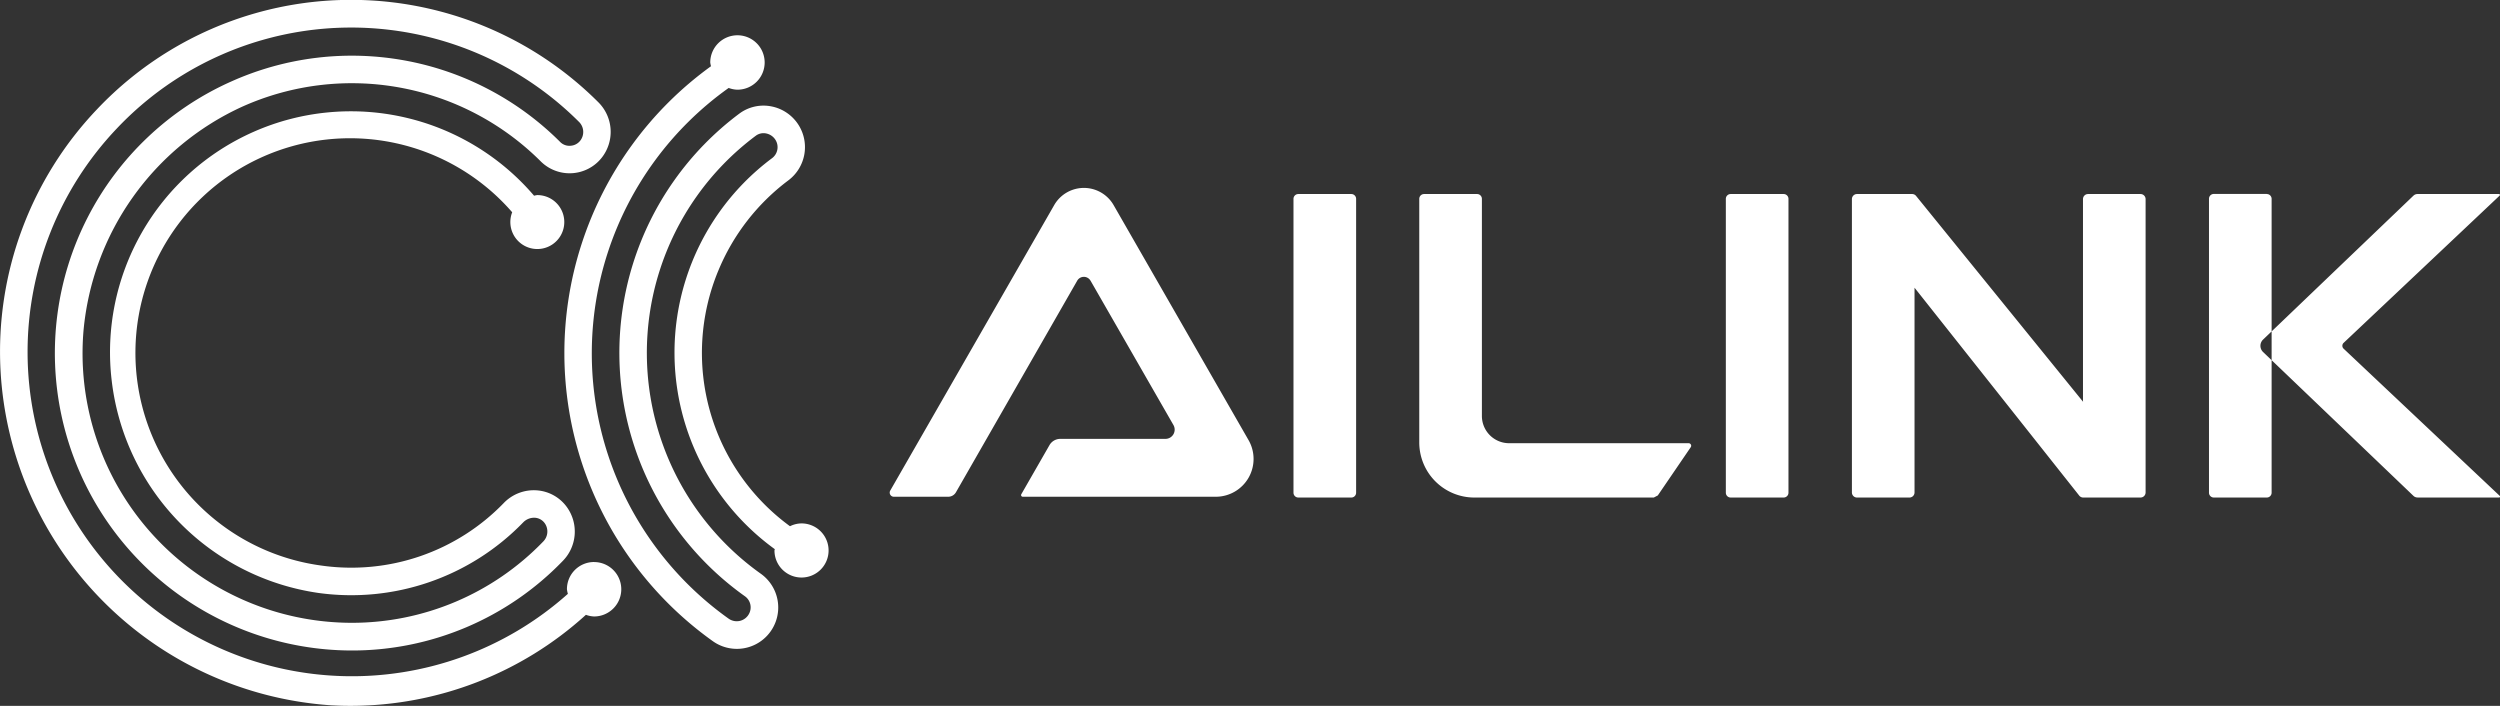
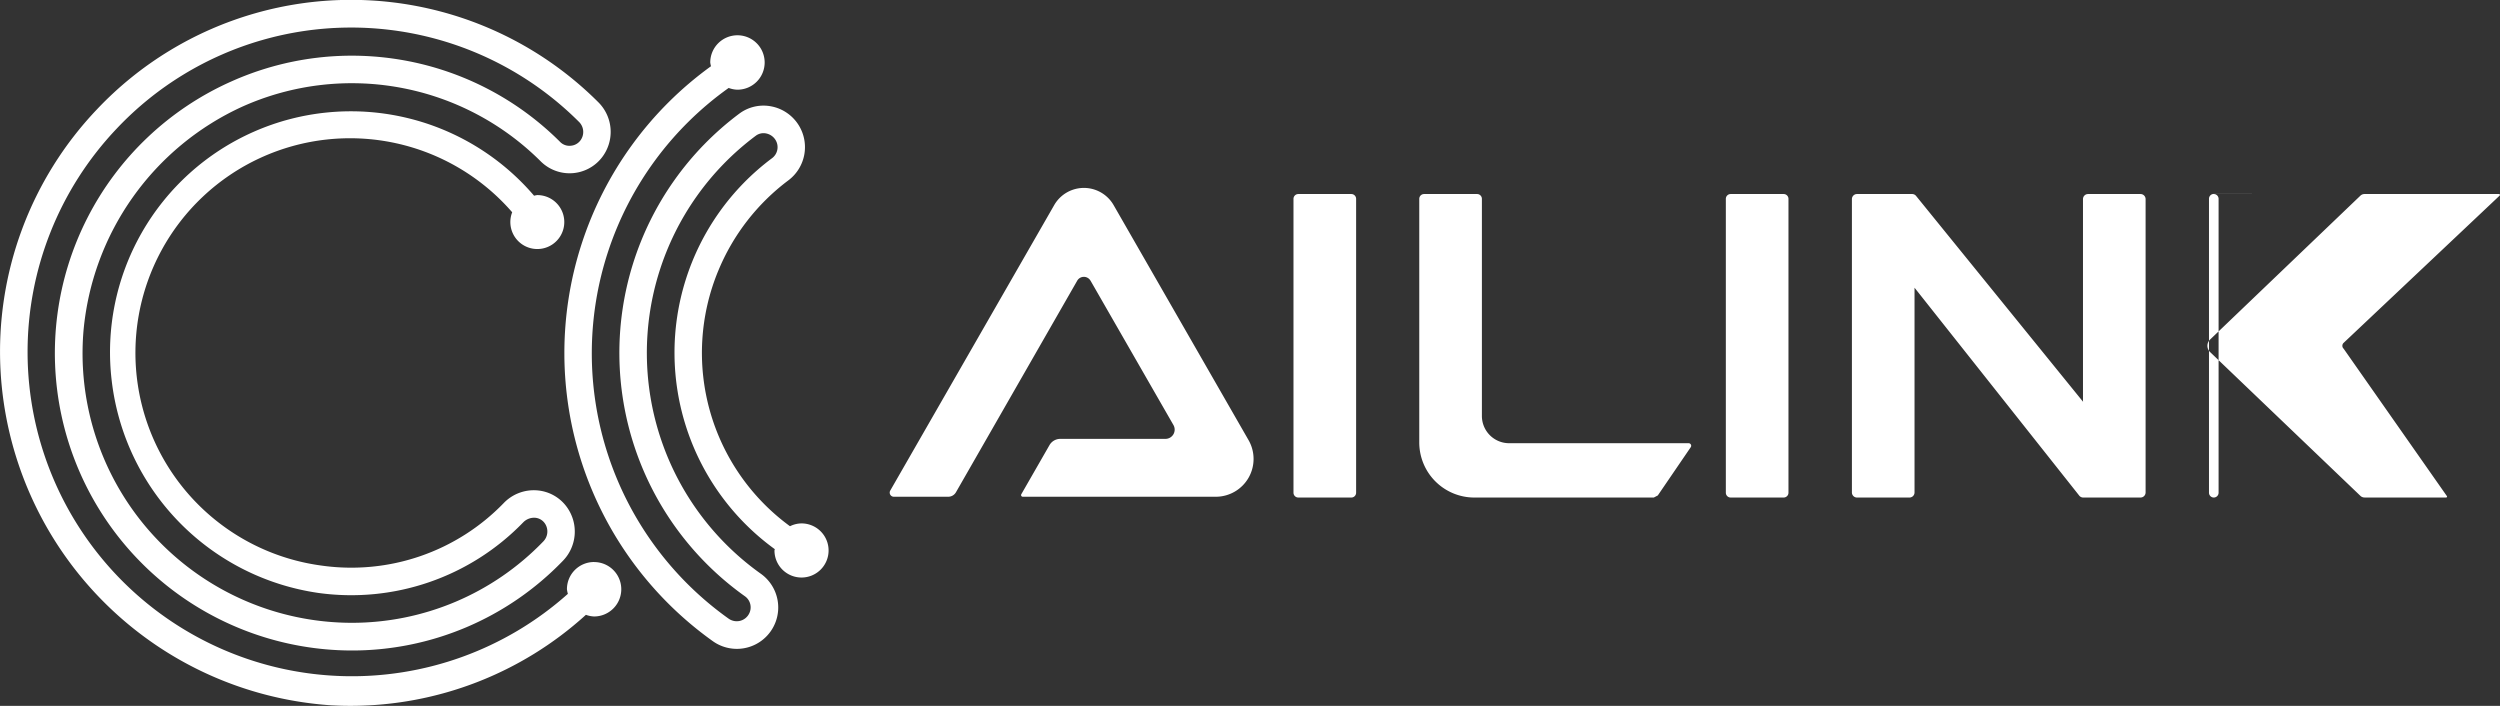
<svg xmlns="http://www.w3.org/2000/svg" width="170" height="48" viewBox="0 0 170 48">
  <rect x="0" y="0" width="170" height="48" fill="#333333" stroke="none" />
  <defs>
    <style>
      .cls-1 {
        fill: #fff;
        fill-rule: evenodd;
      }
    </style>
  </defs>
-   <path id="形状_1" data-name="形状 1" class="cls-1" d="M208.839,45.421a14.659,14.659,0,0,1,4.766-6.154,2.823,2.823,0,0,0-1.129-5.028,2.753,2.753,0,0,0-2.2.486,20.307,20.307,0,0,0,.38,32.822,0.925,0.925,0,0,1,.265,1.215,0.943,0.943,0,0,1-.616.46,0.956,0.956,0,0,1-.755-0.151,22.147,22.147,0,0,1,0-36.091,1.8,1.8,0,0,0,.587.119,1.85,1.85,0,1,0-1.84-1.85,1.809,1.809,0,0,0,.051.254,24.062,24.062,0,0,0,.128,39.1,2.814,2.814,0,0,0,3.259-4.589,18.423,18.423,0,0,1-.344-29.781,0.878,0.878,0,0,1,.718-0.156,0.969,0.969,0,0,1,.638.459,0.934,0.934,0,0,1-.252,1.224,16.5,16.5,0,0,0,.189,26.582c0,0.035-.02.066-0.02,0.1a1.84,1.84,0,1,0,1.84-1.85,1.8,1.8,0,0,0-.785.191,14.592,14.592,0,0,1-4.879-17.366m-8.447,19.8a1.845,1.845,0,0,0-1.841,1.85,1.736,1.736,0,0,0,.064.314,22.053,22.053,0,0,1-30.661-31.655,21.923,21.923,0,0,1,31.414-.441,0.962,0.962,0,0,1,.084,1.285,0.906,0.906,0,0,1-.657.341,0.879,0.879,0,0,1-.72-0.273,20.036,20.036,0,0,0-22.361-4.092,20.221,20.221,0,0,0,8.162,38.688,19.912,19.912,0,0,0,14.386-6.084,2.849,2.849,0,0,0,.287-3.665,2.76,2.76,0,0,0-2.036-1.141,2.84,2.84,0,0,0-2.266.87,14.418,14.418,0,0,1-12.36,4.249,14.594,14.594,0,1,1,12.941-24.029,1.834,1.834,0,1,0,1.7-1.168,1.694,1.694,0,0,0-.212.043A16.381,16.381,0,0,0,167.6,52.919a16.527,16.527,0,0,0,14.042,14.4,16.275,16.275,0,0,0,13.938-4.8,1.038,1.038,0,0,1,.8-0.312,0.892,0.892,0,0,1,.667.379,0.971,0.971,0,0,1-.115,1.245,18.07,18.07,0,0,1-13.053,5.52,18.325,18.325,0,0,1-18.2-19.869,18.606,18.606,0,0,1,10.8-15.231,18.189,18.189,0,0,1,20.295,3.726,2.784,2.784,0,0,0,4.129-.234,2.84,2.84,0,0,0-.221-3.795,23.779,23.779,0,0,0-34.078.477,23.894,23.894,0,0,0-6.57,17.721A24.138,24.138,0,0,0,182.5,74.96c0.454,0.026.9,0.038,1.356,0.038a23.806,23.806,0,0,0,15.987-6.191,1.771,1.771,0,0,0,.554.113,1.85,1.85,0,0,0,0-3.7m47.886-4.387h3.607a0.327,0.327,0,0,0,.326-0.327V40.522a0.327,0.327,0,0,0-.326-0.328h-3.607a0.327,0.327,0,0,0-.326.328V60.505a0.327,0.327,0,0,0,.326.327m29.4,0h3.607a0.327,0.327,0,0,0,.326-0.327V40.522a0.327,0.327,0,0,0-.326-0.328h-3.607a0.327,0.327,0,0,0-.326.328V60.505a0.327,0.327,0,0,0,.326.327m23.975-6.5L290.292,40.321a0.344,0.344,0,0,0-.267-0.127h-3.751a0.345,0.345,0,0,0-.344.345V60.487a0.345,0.345,0,0,0,.344.346h3.571a0.345,0.345,0,0,0,.343-0.346V46.565l11.2,14.137a0.343,0.343,0,0,0,.269.13h3.9a0.345,0.345,0,0,0,.344-0.346V40.539a0.345,0.345,0,0,0-.344-0.345h-3.57a0.344,0.344,0,0,0-.344.345v13.8Zm12.486-14.144h-3.606a0.328,0.328,0,0,0-.327.328V60.505a0.328,0.328,0,0,0,.327.327h3.606a0.327,0.327,0,0,0,.326-0.327V40.522a0.327,0.327,0,0,0-.326-0.328m15.791,0h-5.543a0.4,0.4,0,0,0-.279.112l-10.22,9.782a0.585,0.585,0,0,0,0,.852l10.22,9.778a0.405,0.405,0,0,0,.279.112h5.543a0.062,0.062,0,0,0,.052-0.106L319.368,50.713a0.272,0.272,0,0,1,0-.4L329.977,40.3a0.062,0.062,0,0,0-.052-0.106m-69.482,0h-3.607a0.327,0.327,0,0,0-.326.328V57.076a3.747,3.747,0,0,0,3.737,3.757H272.46l0.271-.143,2.239-3.28a0.174,0.174,0,0,0-.142-0.272H262.616a1.852,1.852,0,0,1-1.847-1.858V40.522a0.327,0.327,0,0,0-.326-0.328m-26.286,5.893,5.637,9.815a0.628,0.628,0,0,1-.541.941H232.1a0.849,0.849,0,0,0-.735.426l-1.917,3.34a0.114,0.114,0,0,0,.1.17h13.135a2.571,2.571,0,0,0,2.215-3.857l-9.169-15.969a2.33,2.33,0,0,0-4.047,0L220.537,60.359a0.281,0.281,0,0,0,.242.42h3.7a0.606,0.606,0,0,0,.526-0.306l8.245-14.385a0.521,0.521,0,0,1,.905,0" transform="translate(-160 -27)" />
+   <path id="形状_1" data-name="形状 1" class="cls-1" d="M208.839,45.421a14.659,14.659,0,0,1,4.766-6.154,2.823,2.823,0,0,0-1.129-5.028,2.753,2.753,0,0,0-2.2.486,20.307,20.307,0,0,0,.38,32.822,0.925,0.925,0,0,1,.265,1.215,0.943,0.943,0,0,1-.616.46,0.956,0.956,0,0,1-.755-0.151,22.147,22.147,0,0,1,0-36.091,1.8,1.8,0,0,0,.587.119,1.85,1.85,0,1,0-1.84-1.85,1.809,1.809,0,0,0,.051.254,24.062,24.062,0,0,0,.128,39.1,2.814,2.814,0,0,0,3.259-4.589,18.423,18.423,0,0,1-.344-29.781,0.878,0.878,0,0,1,.718-0.156,0.969,0.969,0,0,1,.638.459,0.934,0.934,0,0,1-.252,1.224,16.5,16.5,0,0,0,.189,26.582c0,0.035-.02.066-0.02,0.1a1.84,1.84,0,1,0,1.84-1.85,1.8,1.8,0,0,0-.785.191,14.592,14.592,0,0,1-4.879-17.366m-8.447,19.8a1.845,1.845,0,0,0-1.841,1.85,1.736,1.736,0,0,0,.064.314,22.053,22.053,0,0,1-30.661-31.655,21.923,21.923,0,0,1,31.414-.441,0.962,0.962,0,0,1,.084,1.285,0.906,0.906,0,0,1-.657.341,0.879,0.879,0,0,1-.72-0.273,20.036,20.036,0,0,0-22.361-4.092,20.221,20.221,0,0,0,8.162,38.688,19.912,19.912,0,0,0,14.386-6.084,2.849,2.849,0,0,0,.287-3.665,2.76,2.76,0,0,0-2.036-1.141,2.84,2.84,0,0,0-2.266.87,14.418,14.418,0,0,1-12.36,4.249,14.594,14.594,0,1,1,12.941-24.029,1.834,1.834,0,1,0,1.7-1.168,1.694,1.694,0,0,0-.212.043A16.381,16.381,0,0,0,167.6,52.919a16.527,16.527,0,0,0,14.042,14.4,16.275,16.275,0,0,0,13.938-4.8,1.038,1.038,0,0,1,.8-0.312,0.892,0.892,0,0,1,.667.379,0.971,0.971,0,0,1-.115,1.245,18.07,18.07,0,0,1-13.053,5.52,18.325,18.325,0,0,1-18.2-19.869,18.606,18.606,0,0,1,10.8-15.231,18.189,18.189,0,0,1,20.295,3.726,2.784,2.784,0,0,0,4.129-.234,2.84,2.84,0,0,0-.221-3.795,23.779,23.779,0,0,0-34.078.477,23.894,23.894,0,0,0-6.57,17.721A24.138,24.138,0,0,0,182.5,74.96c0.454,0.026.9,0.038,1.356,0.038a23.806,23.806,0,0,0,15.987-6.191,1.771,1.771,0,0,0,.554.113,1.85,1.85,0,0,0,0-3.7m47.886-4.387h3.607a0.327,0.327,0,0,0,.326-0.327V40.522a0.327,0.327,0,0,0-.326-0.328h-3.607a0.327,0.327,0,0,0-.326.328V60.505a0.327,0.327,0,0,0,.326.327m29.4,0h3.607a0.327,0.327,0,0,0,.326-0.327V40.522a0.327,0.327,0,0,0-.326-0.328h-3.607a0.327,0.327,0,0,0-.326.328V60.505a0.327,0.327,0,0,0,.326.327m23.975-6.5L290.292,40.321a0.344,0.344,0,0,0-.267-0.127h-3.751a0.345,0.345,0,0,0-.344.345V60.487a0.345,0.345,0,0,0,.344.346h3.571a0.345,0.345,0,0,0,.343-0.346V46.565l11.2,14.137a0.343,0.343,0,0,0,.269.13h3.9a0.345,0.345,0,0,0,.344-0.346V40.539a0.345,0.345,0,0,0-.344-0.345h-3.57a0.344,0.344,0,0,0-.344.345v13.8Zm12.486-14.144h-3.606a0.328,0.328,0,0,0-.327.328V60.505a0.328,0.328,0,0,0,.327.327a0.327,0.327,0,0,0,.326-0.327V40.522a0.327,0.327,0,0,0-.326-0.328m15.791,0h-5.543a0.4,0.4,0,0,0-.279.112l-10.22,9.782a0.585,0.585,0,0,0,0,.852l10.22,9.778a0.405,0.405,0,0,0,.279.112h5.543a0.062,0.062,0,0,0,.052-0.106L319.368,50.713a0.272,0.272,0,0,1,0-.4L329.977,40.3a0.062,0.062,0,0,0-.052-0.106m-69.482,0h-3.607a0.327,0.327,0,0,0-.326.328V57.076a3.747,3.747,0,0,0,3.737,3.757H272.46l0.271-.143,2.239-3.28a0.174,0.174,0,0,0-.142-0.272H262.616a1.852,1.852,0,0,1-1.847-1.858V40.522a0.327,0.327,0,0,0-.326-0.328m-26.286,5.893,5.637,9.815a0.628,0.628,0,0,1-.541.941H232.1a0.849,0.849,0,0,0-.735.426l-1.917,3.34a0.114,0.114,0,0,0,.1.17h13.135a2.571,2.571,0,0,0,2.215-3.857l-9.169-15.969a2.33,2.33,0,0,0-4.047,0L220.537,60.359a0.281,0.281,0,0,0,.242.42h3.7a0.606,0.606,0,0,0,.526-0.306l8.245-14.385a0.521,0.521,0,0,1,.905,0" transform="translate(-160 -27)" />
</svg>